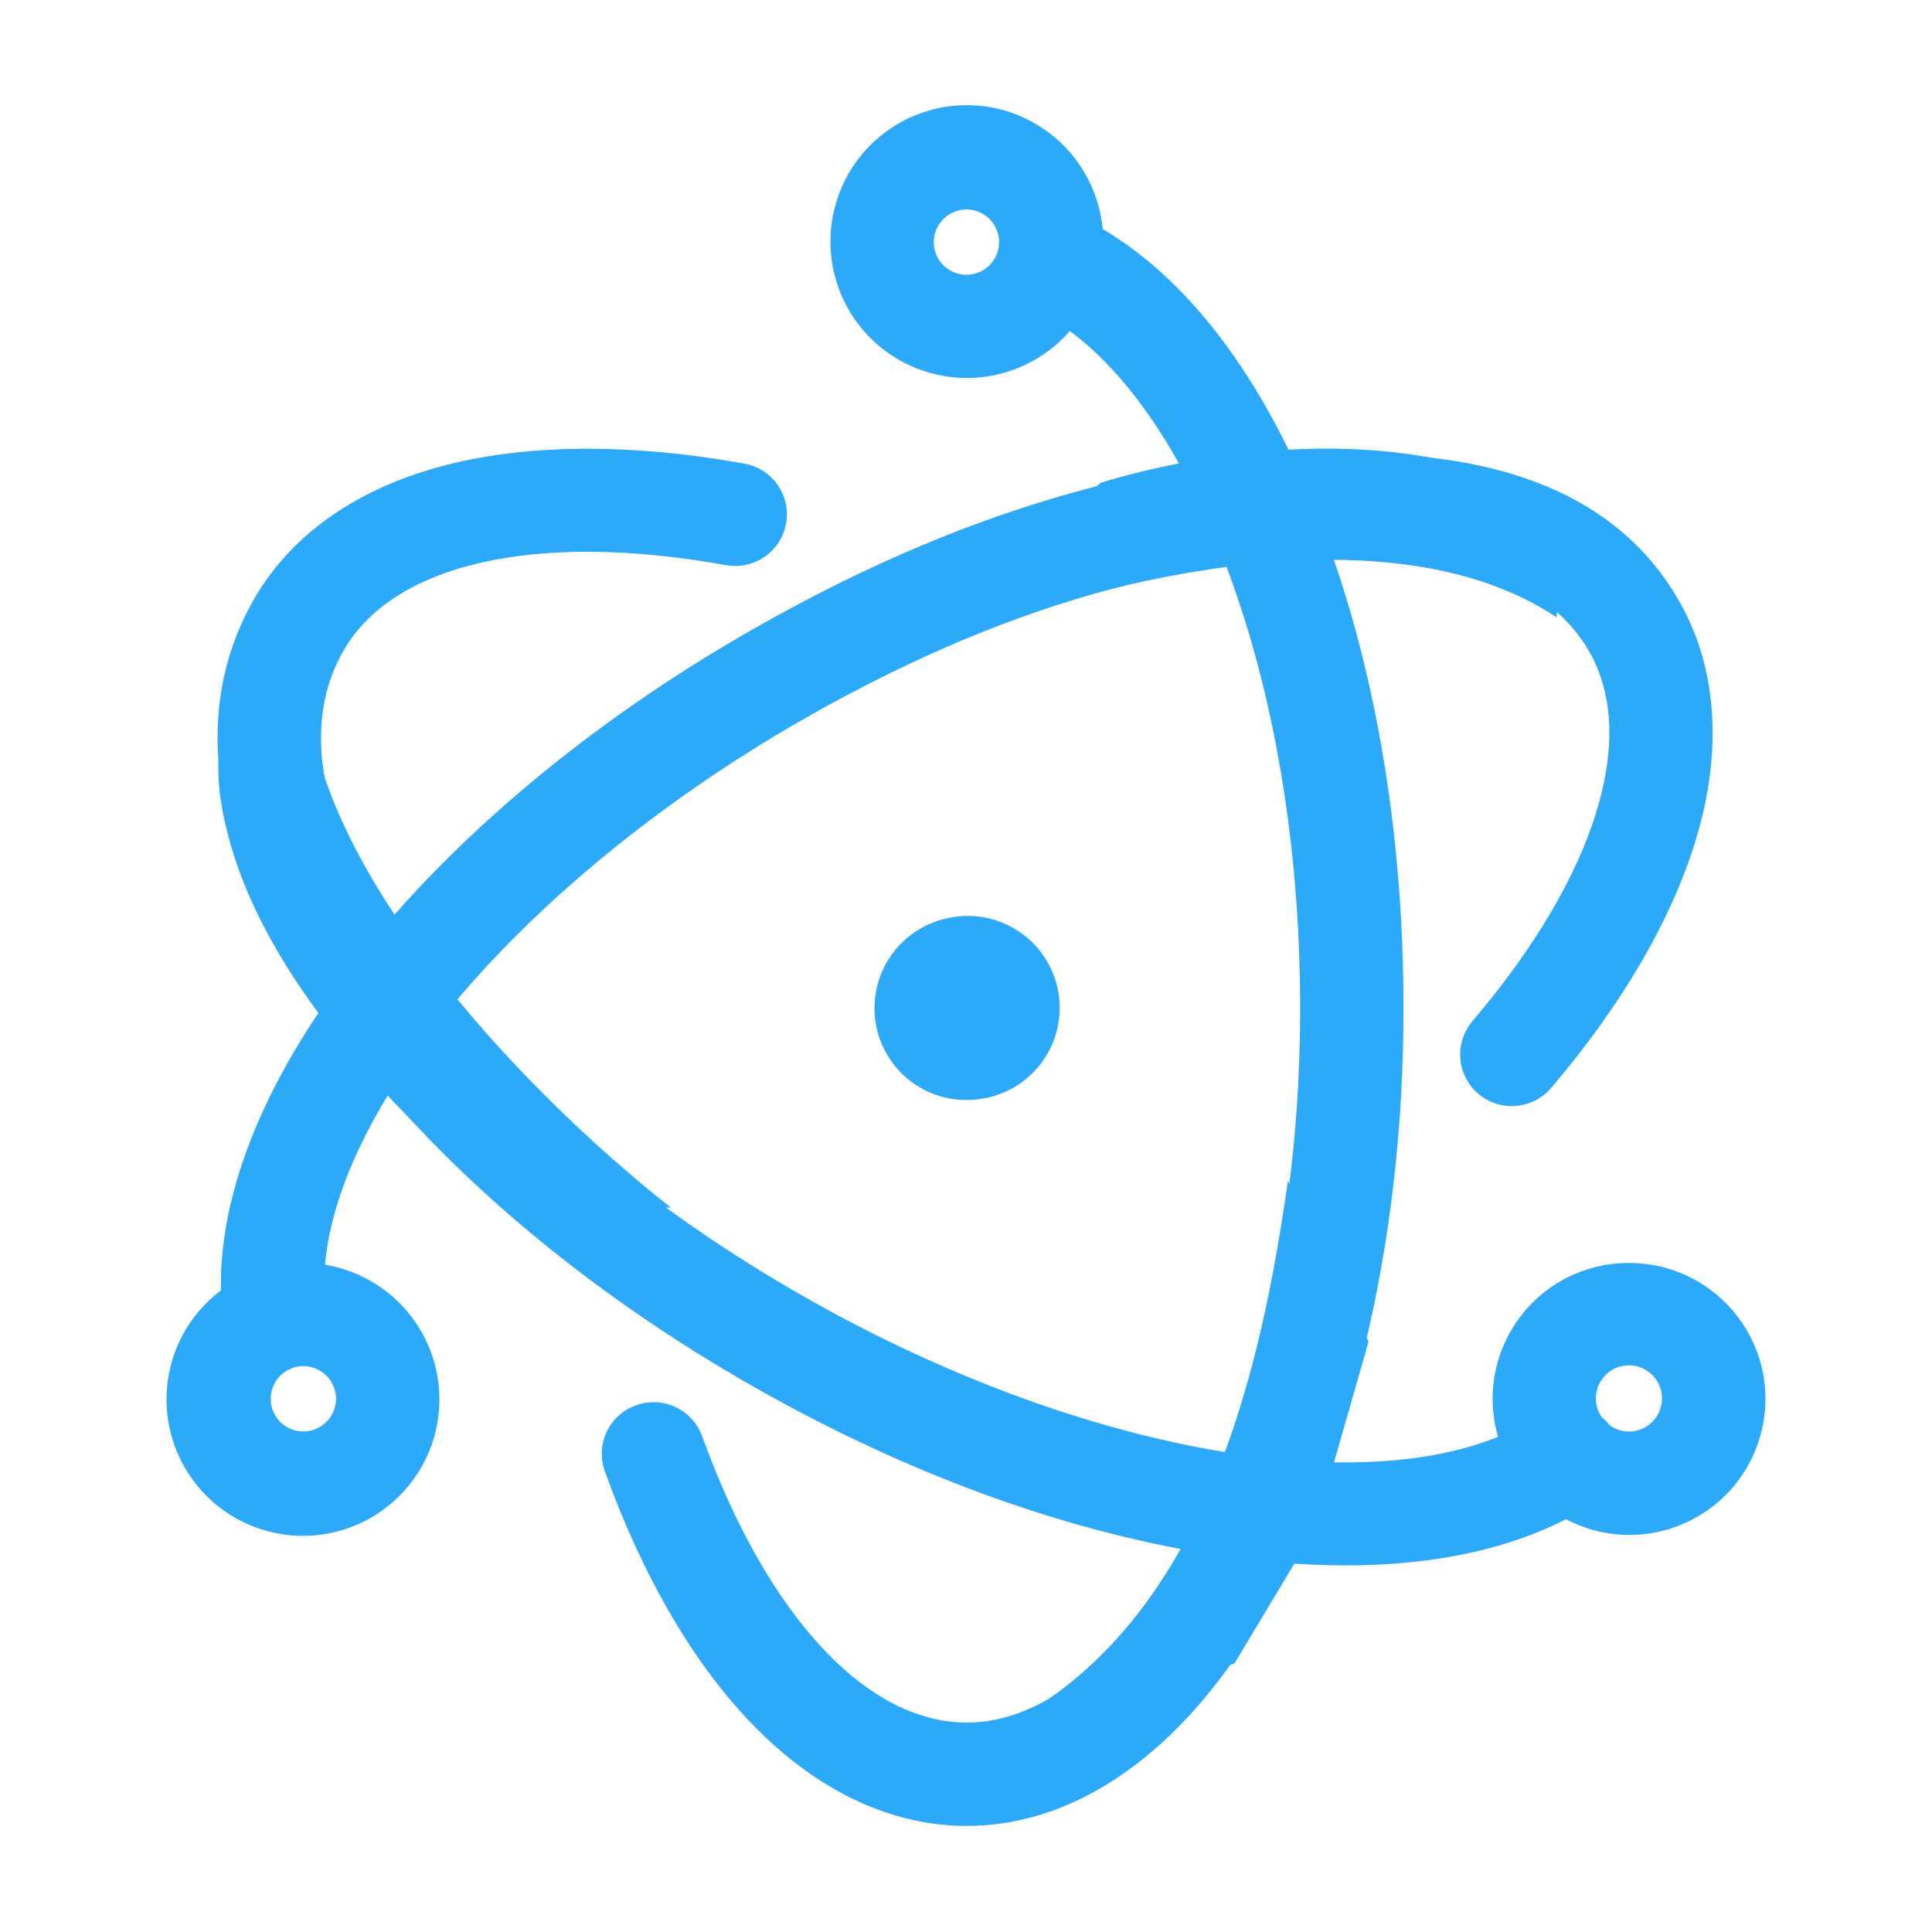
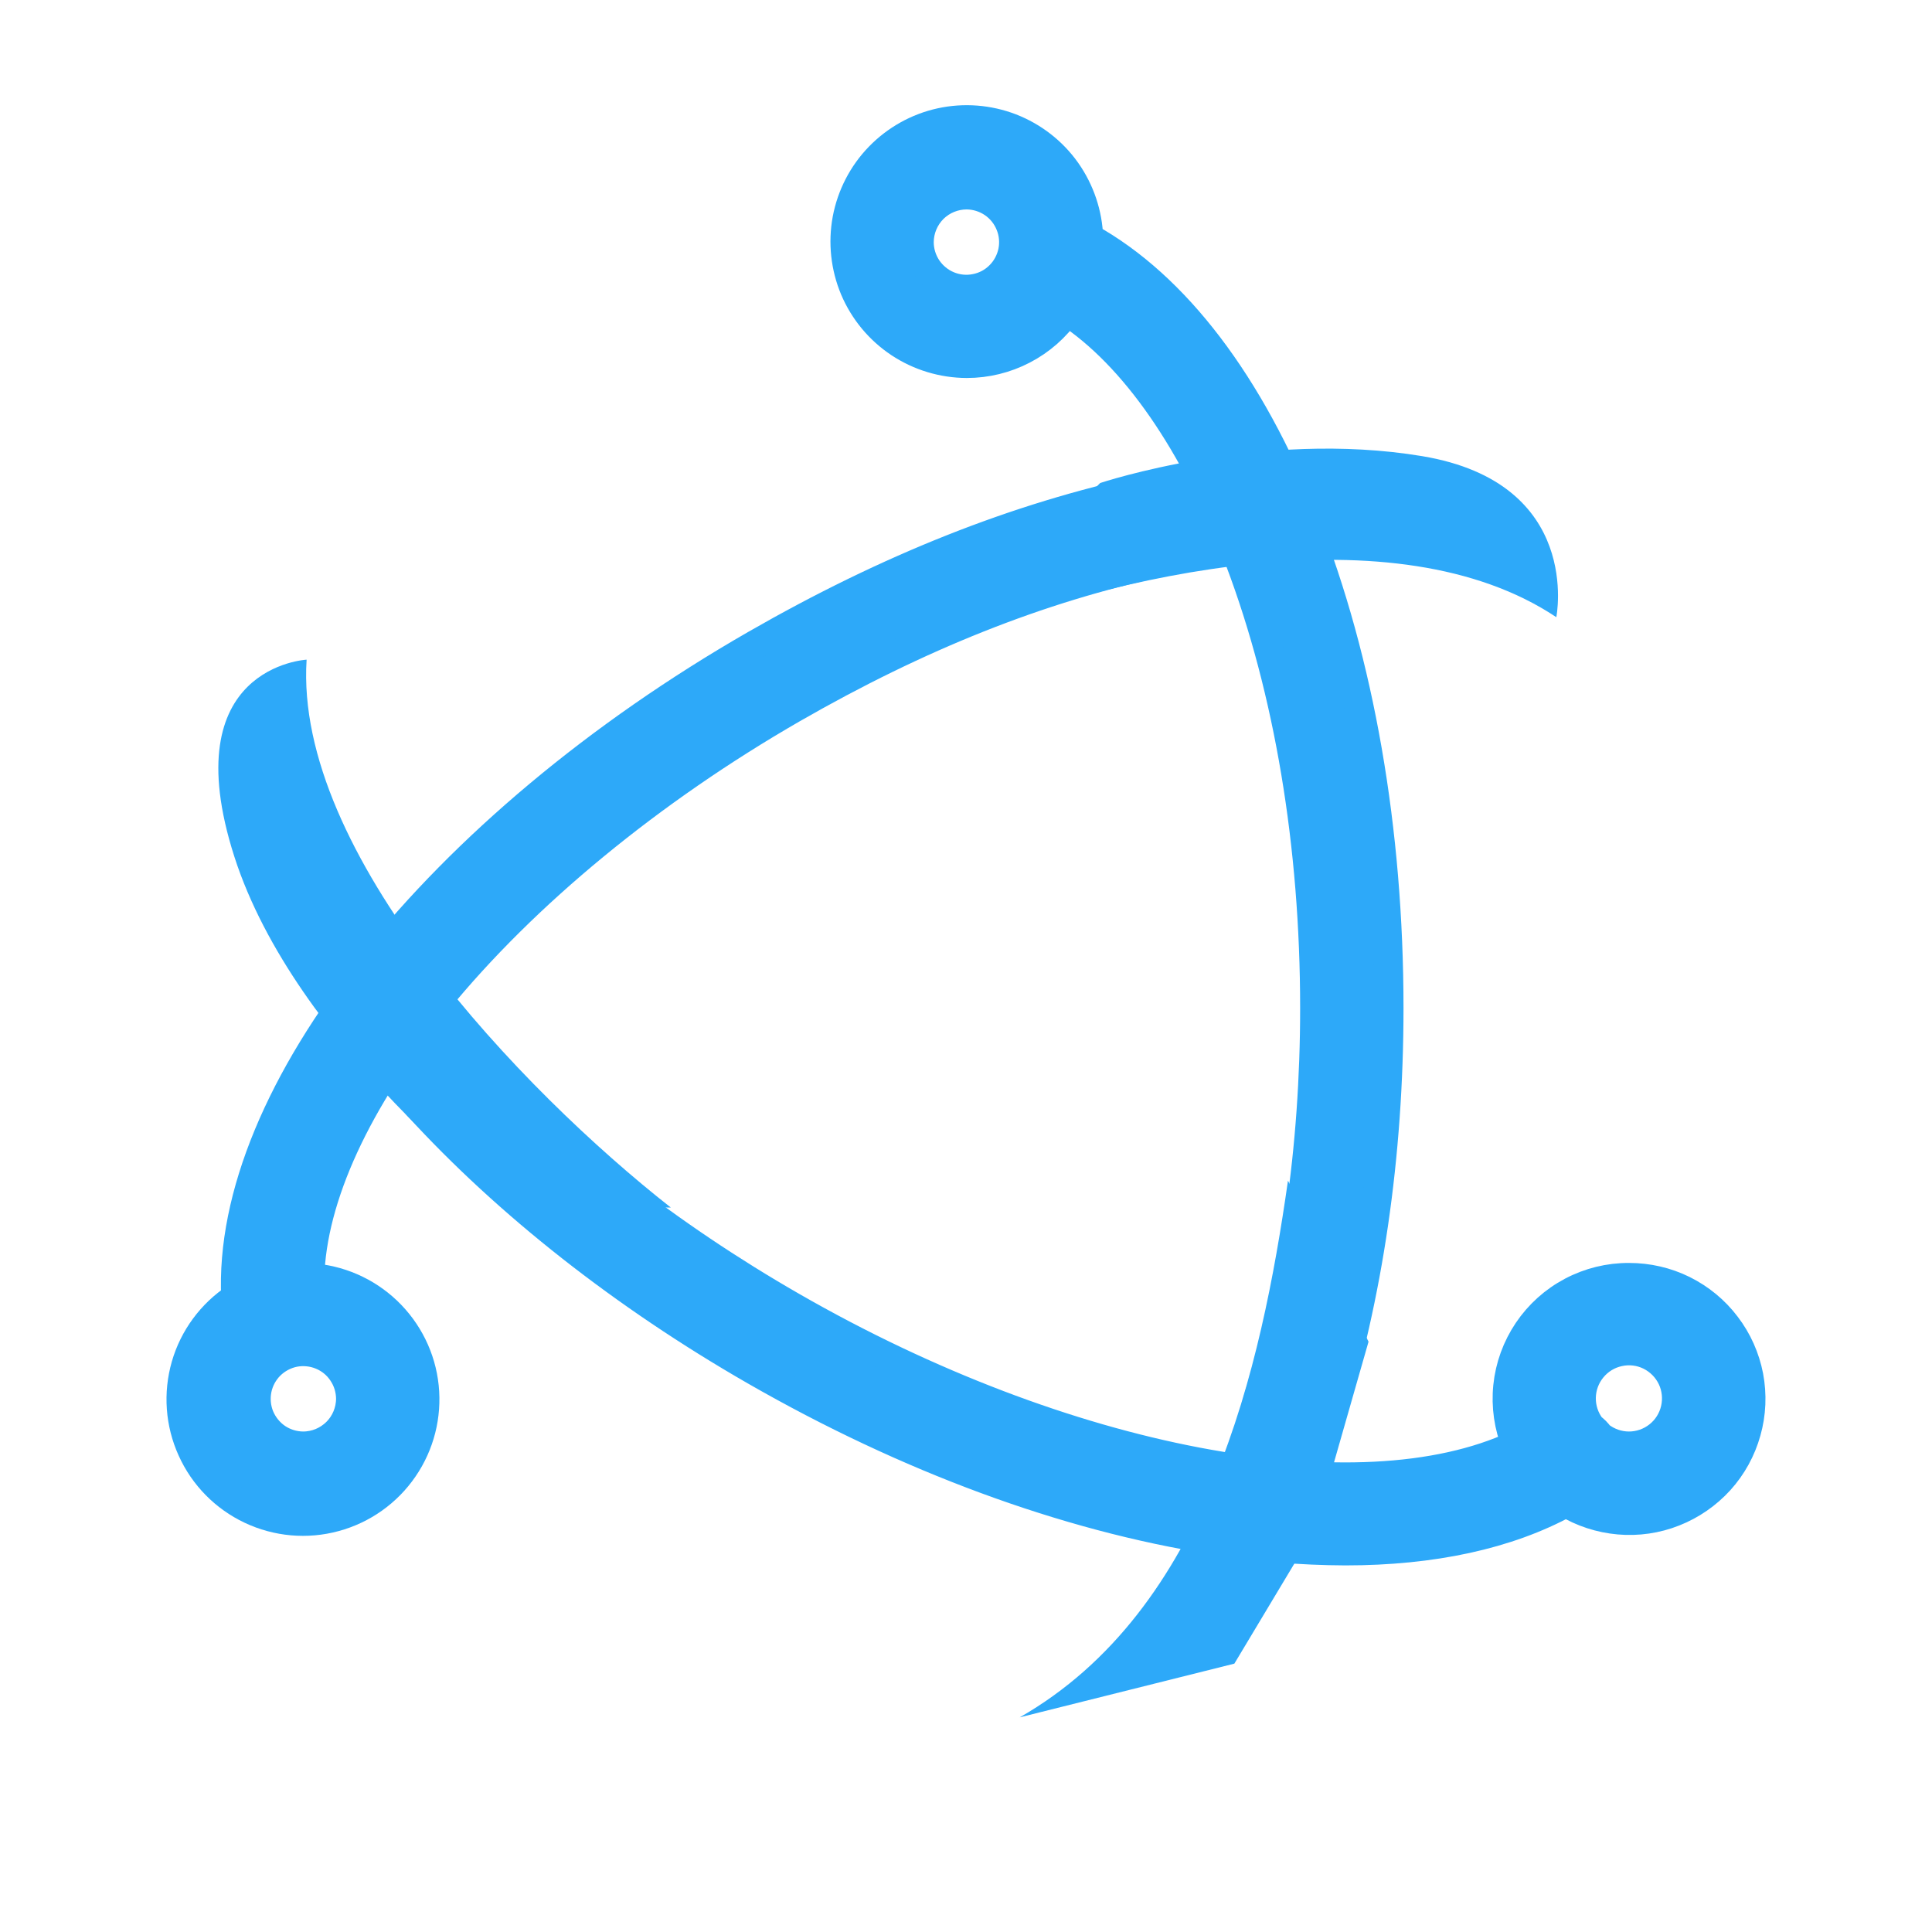
<svg xmlns="http://www.w3.org/2000/svg" width="20" height="20" viewBox="0 0 20 20" fill="none">
-   <path d="M3.389 9.961C3.456 9.961 3.521 9.944 3.579 9.911C3.623 9.886 3.662 9.852 3.693 9.812C3.724 9.772 3.746 9.727 3.76 9.678C3.773 9.629 3.776 9.578 3.77 9.528C3.763 9.478 3.747 9.43 3.722 9.386C3.079 8.27 3.026 7.35 3.431 6.652C3.988 5.692 5.525 5.337 7.543 5.703C7.643 5.721 7.746 5.699 7.83 5.641C7.914 5.583 7.972 5.494 7.99 5.394C7.999 5.344 7.998 5.293 7.988 5.244C7.977 5.195 7.957 5.148 7.928 5.107C7.899 5.065 7.862 5.03 7.82 5.002C7.778 4.975 7.73 4.956 7.68 4.947C6.54 4.741 5.493 4.745 4.657 4.959C3.786 5.182 3.134 5.634 2.765 6.267C2.218 7.212 2.269 8.405 3.055 9.768C3.088 9.826 3.137 9.875 3.196 9.909C3.255 9.943 3.321 9.961 3.389 9.961Z" fill="#2DA9F9" stroke="#2DA9F9" stroke-width="0.3" />
-   <path d="M14.125 5.614C15.385 5.631 16.18 5.978 16.578 6.664C17.133 7.62 16.677 9.117 15.357 10.668C15.309 10.724 15.279 10.793 15.269 10.865C15.259 10.938 15.27 11.012 15.301 11.078C15.332 11.145 15.381 11.201 15.443 11.24C15.505 11.28 15.577 11.301 15.65 11.3C15.706 11.3 15.761 11.288 15.812 11.265C15.862 11.242 15.907 11.208 15.944 11.165C16.691 10.287 17.207 9.386 17.438 8.559C17.678 7.7 17.611 6.911 17.242 6.279C16.703 5.35 15.675 4.867 14.134 4.846H14.128C14.026 4.846 13.928 4.886 13.856 4.957C13.783 5.029 13.742 5.126 13.742 5.228C13.741 5.33 13.781 5.428 13.853 5.5C13.924 5.573 14.022 5.614 14.123 5.614H14.125Z" fill="#2DA9F9" stroke="#2DA9F9" stroke-width="0.3" />
-   <path d="M12.753 16.207C12.665 16.154 12.561 16.139 12.462 16.164C12.363 16.188 12.278 16.251 12.225 16.337C11.584 17.398 10.797 17.982 10.008 17.982C8.895 17.982 7.82 16.837 7.128 14.919C7.093 14.823 7.022 14.745 6.93 14.702C6.837 14.658 6.732 14.653 6.636 14.688C6.588 14.704 6.544 14.73 6.507 14.764C6.469 14.798 6.438 14.839 6.417 14.884C6.395 14.93 6.382 14.98 6.38 15.03C6.377 15.081 6.385 15.131 6.402 15.179C6.792 16.264 7.318 17.161 7.925 17.775C8.554 18.413 9.275 18.752 10.008 18.752C11.077 18.752 12.099 18.035 12.885 16.735C12.911 16.692 12.928 16.644 12.936 16.594C12.943 16.544 12.941 16.493 12.928 16.444C12.916 16.395 12.894 16.349 12.864 16.309C12.834 16.268 12.796 16.234 12.753 16.208V16.207Z" fill="#2DA9F9" stroke="#2DA9F9" stroke-width="0.3" />
  <path d="M16.863 13.224C16.657 13.223 16.453 13.273 16.27 13.37C16.088 13.466 15.932 13.606 15.816 13.778C15.701 13.949 15.629 14.146 15.608 14.352C15.587 14.557 15.617 14.765 15.695 14.956C14.062 15.718 11.016 15.143 8.2 13.525C6.915 12.787 5.772 11.89 4.896 10.932C4.827 10.857 4.731 10.812 4.629 10.808C4.528 10.803 4.428 10.838 4.352 10.907C4.315 10.941 4.284 10.982 4.263 11.027C4.241 11.073 4.229 11.122 4.227 11.173C4.224 11.223 4.232 11.274 4.249 11.321C4.266 11.369 4.293 11.412 4.327 11.45C5.256 12.465 6.463 13.414 7.816 14.191C9.39 15.095 11.03 15.7 12.56 15.941C13.012 16.015 13.469 16.053 13.927 16.055C14.83 16.055 15.607 15.887 16.212 15.556C16.378 15.657 16.566 15.718 16.759 15.735C16.953 15.752 17.148 15.724 17.329 15.652C17.509 15.581 17.671 15.469 17.802 15.325C17.932 15.181 18.027 15.008 18.079 14.821C18.132 14.634 18.14 14.437 18.104 14.246C18.067 14.055 17.987 13.875 17.869 13.721C17.752 13.566 17.6 13.441 17.425 13.354C17.251 13.268 17.059 13.224 16.865 13.224H16.863ZM16.863 14.969C16.752 14.969 16.645 14.931 16.558 14.863C16.534 14.829 16.505 14.8 16.472 14.776C16.404 14.688 16.368 14.579 16.37 14.468C16.372 14.357 16.411 14.25 16.482 14.164C16.552 14.078 16.65 14.018 16.759 13.995C16.867 13.971 16.981 13.985 17.08 14.034C17.18 14.084 17.26 14.165 17.308 14.266C17.355 14.366 17.367 14.48 17.342 14.588C17.317 14.696 17.256 14.793 17.169 14.862C17.082 14.931 16.974 14.969 16.863 14.969H16.863Z" fill="#2DA9F9" stroke="#2DA9F9" stroke-width="0.3" />
-   <path d="M3.207 13.226C3.229 12.396 3.691 11.39 4.522 10.368C5.428 9.257 6.737 8.181 8.207 7.335C9.506 6.589 10.754 6.089 12.038 5.815C12.088 5.805 12.136 5.786 12.178 5.757C12.221 5.729 12.257 5.692 12.285 5.65C12.313 5.607 12.333 5.56 12.342 5.509C12.352 5.459 12.351 5.408 12.34 5.358C12.329 5.308 12.309 5.261 12.28 5.219C12.251 5.177 12.213 5.141 12.17 5.114C12.127 5.087 12.079 5.068 12.029 5.06C11.979 5.051 11.927 5.053 11.877 5.064C10.516 5.355 9.191 5.885 7.823 6.67C4.535 8.558 2.34 11.323 2.44 13.434C2.19 13.599 2.006 13.848 1.923 14.136C1.84 14.425 1.862 14.733 1.986 15.006C2.109 15.28 2.326 15.5 2.597 15.628C2.868 15.756 3.176 15.784 3.466 15.705C3.755 15.627 4.008 15.448 4.177 15.201C4.347 14.954 4.423 14.654 4.392 14.355C4.361 14.057 4.224 13.78 4.007 13.573C3.79 13.366 3.506 13.243 3.207 13.226ZM3.137 14.969C3.04 14.968 2.946 14.939 2.866 14.885C2.787 14.831 2.725 14.754 2.688 14.665C2.652 14.576 2.643 14.478 2.662 14.383C2.681 14.289 2.728 14.202 2.796 14.134C2.865 14.066 2.952 14.02 3.046 14.001C3.141 13.983 3.239 13.993 3.328 14.03C3.417 14.067 3.493 14.129 3.546 14.21C3.6 14.29 3.628 14.384 3.629 14.48C3.628 14.61 3.576 14.735 3.484 14.826C3.391 14.918 3.267 14.969 3.137 14.969Z" fill="#2DA9F9" stroke="#2DA9F9" stroke-width="0.3" />
+   <path d="M3.207 13.226C3.229 12.396 3.691 11.39 4.522 10.368C5.428 9.257 6.737 8.181 8.207 7.335C9.506 6.589 10.754 6.089 12.038 5.815C12.088 5.805 12.136 5.786 12.178 5.757C12.221 5.729 12.257 5.692 12.285 5.65C12.313 5.607 12.333 5.56 12.342 5.509C12.352 5.459 12.351 5.408 12.34 5.358C12.329 5.308 12.309 5.261 12.28 5.219C12.127 5.087 12.079 5.068 12.029 5.06C11.979 5.051 11.927 5.053 11.877 5.064C10.516 5.355 9.191 5.885 7.823 6.67C4.535 8.558 2.34 11.323 2.44 13.434C2.19 13.599 2.006 13.848 1.923 14.136C1.84 14.425 1.862 14.733 1.986 15.006C2.109 15.28 2.326 15.5 2.597 15.628C2.868 15.756 3.176 15.784 3.466 15.705C3.755 15.627 4.008 15.448 4.177 15.201C4.347 14.954 4.423 14.654 4.392 14.355C4.361 14.057 4.224 13.78 4.007 13.573C3.79 13.366 3.506 13.243 3.207 13.226ZM3.137 14.969C3.04 14.968 2.946 14.939 2.866 14.885C2.787 14.831 2.725 14.754 2.688 14.665C2.652 14.576 2.643 14.478 2.662 14.383C2.681 14.289 2.728 14.202 2.796 14.134C2.865 14.066 2.952 14.02 3.046 14.001C3.141 13.983 3.239 13.993 3.328 14.03C3.417 14.067 3.493 14.129 3.546 14.21C3.6 14.29 3.628 14.384 3.629 14.48C3.628 14.61 3.576 14.735 3.484 14.826C3.391 14.918 3.267 14.969 3.137 14.969Z" fill="#2DA9F9" stroke="#2DA9F9" stroke-width="0.3" />
  <path d="M10.008 3.763C10.211 3.763 10.412 3.714 10.592 3.62C10.773 3.526 10.928 3.39 11.044 3.223C11.743 3.68 12.372 4.59 12.834 5.806C13.341 7.149 13.609 8.75 13.609 10.436C13.609 11.889 13.406 13.262 13.023 14.483C13.007 14.531 13.002 14.582 13.006 14.632C13.011 14.682 13.025 14.731 13.048 14.776C13.072 14.821 13.104 14.861 13.143 14.893C13.182 14.925 13.227 14.95 13.275 14.965C13.372 14.995 13.477 14.985 13.568 14.938C13.658 14.891 13.726 14.81 13.757 14.713C14.164 13.419 14.379 11.966 14.379 10.436C14.379 8.594 14.076 6.852 13.502 5.397C12.939 3.972 12.168 2.96 11.27 2.461C11.262 2.214 11.181 1.974 11.038 1.771C10.895 1.569 10.695 1.414 10.464 1.324C10.233 1.235 9.98 1.215 9.738 1.268C9.496 1.321 9.275 1.445 9.103 1.622C8.93 1.8 8.814 2.025 8.768 2.269C8.723 2.512 8.75 2.764 8.846 2.992C8.943 3.221 9.105 3.415 9.311 3.552C9.518 3.689 9.76 3.762 10.008 3.763ZM10.008 2.018C10.104 2.019 10.198 2.048 10.278 2.102C10.358 2.156 10.42 2.233 10.456 2.322C10.493 2.411 10.502 2.509 10.483 2.604C10.463 2.698 10.417 2.785 10.348 2.853C10.28 2.921 10.193 2.967 10.098 2.985C10.004 3.004 9.906 2.994 9.817 2.957C9.728 2.92 9.652 2.857 9.598 2.777C9.545 2.697 9.516 2.603 9.516 2.506C9.517 2.376 9.569 2.252 9.661 2.16C9.753 2.069 9.878 2.018 10.008 2.018Z" fill="#2DA9F9" stroke="#2DA9F9" stroke-width="0.3" />
  <path d="M10.556 17.778C12.5 16.667 13.056 14.167 13.333 12.222L14.167 13.889L13.611 15.833L12.778 17.222L10.556 17.778Z" fill="#2DA9F9" />
  <path d="M16.111 6.389C14.444 5.278 11.545 5.935 9.722 6.667L11.389 5C11.389 5 13.056 4.444 14.722 4.722C16.389 5 16.111 6.389 16.111 6.389Z" fill="#2DA9F9" />
  <path d="M3.174 6.829C3.045 8.828 5.399 11.287 6.944 12.5L5.278 12.5C5.278 12.5 3.056 10.833 2.425 8.865C1.795 6.897 3.174 6.829 3.174 6.829Z" fill="#2DA9F9" />
-   <path d="M9.805 9.506C9.575 9.555 9.371 9.688 9.233 9.879C9.096 10.069 9.033 10.304 9.058 10.538C9.083 10.771 9.194 10.988 9.369 11.145C9.544 11.302 9.771 11.388 10.006 11.387C10.074 11.387 10.142 11.38 10.208 11.366C10.331 11.341 10.449 11.292 10.553 11.221C10.657 11.15 10.746 11.059 10.815 10.954C10.884 10.848 10.932 10.73 10.954 10.606C10.977 10.482 10.975 10.355 10.949 10.232C10.922 10.109 10.871 9.992 10.799 9.889C10.727 9.785 10.635 9.697 10.528 9.63C10.422 9.562 10.303 9.517 10.179 9.495C10.055 9.474 9.928 9.478 9.805 9.506Z" fill="#2DA9F9" />
</svg>